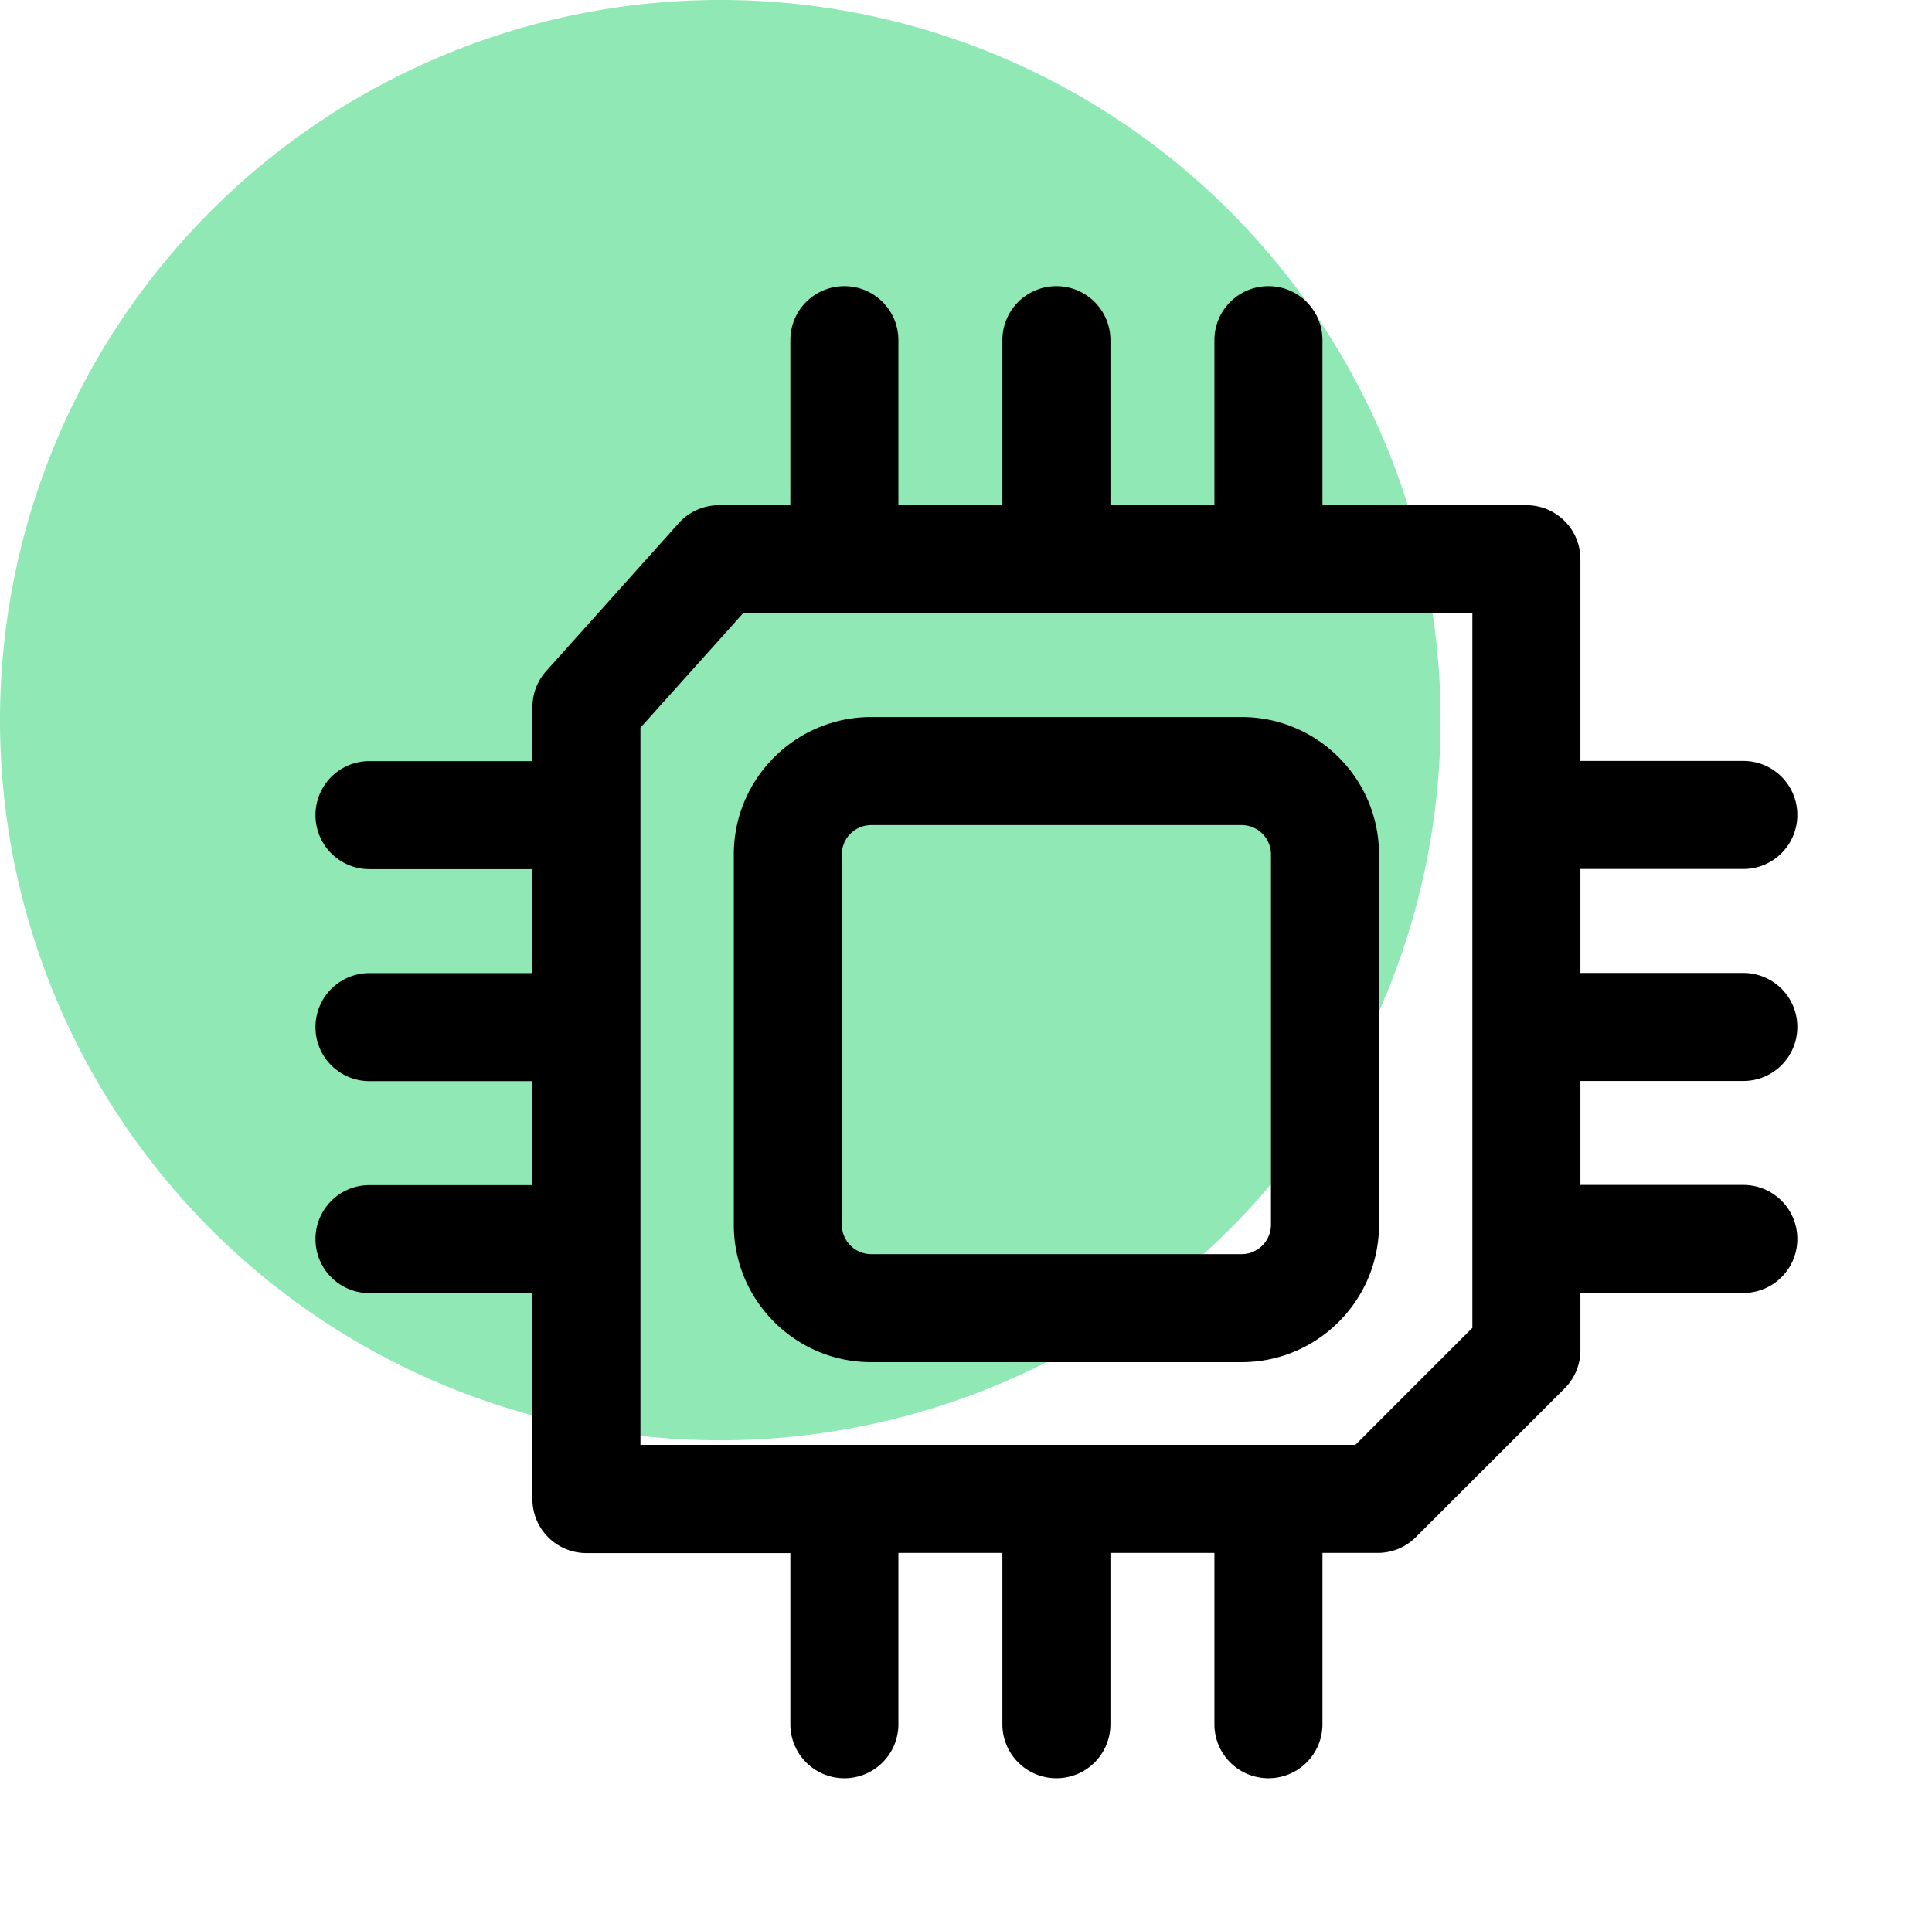
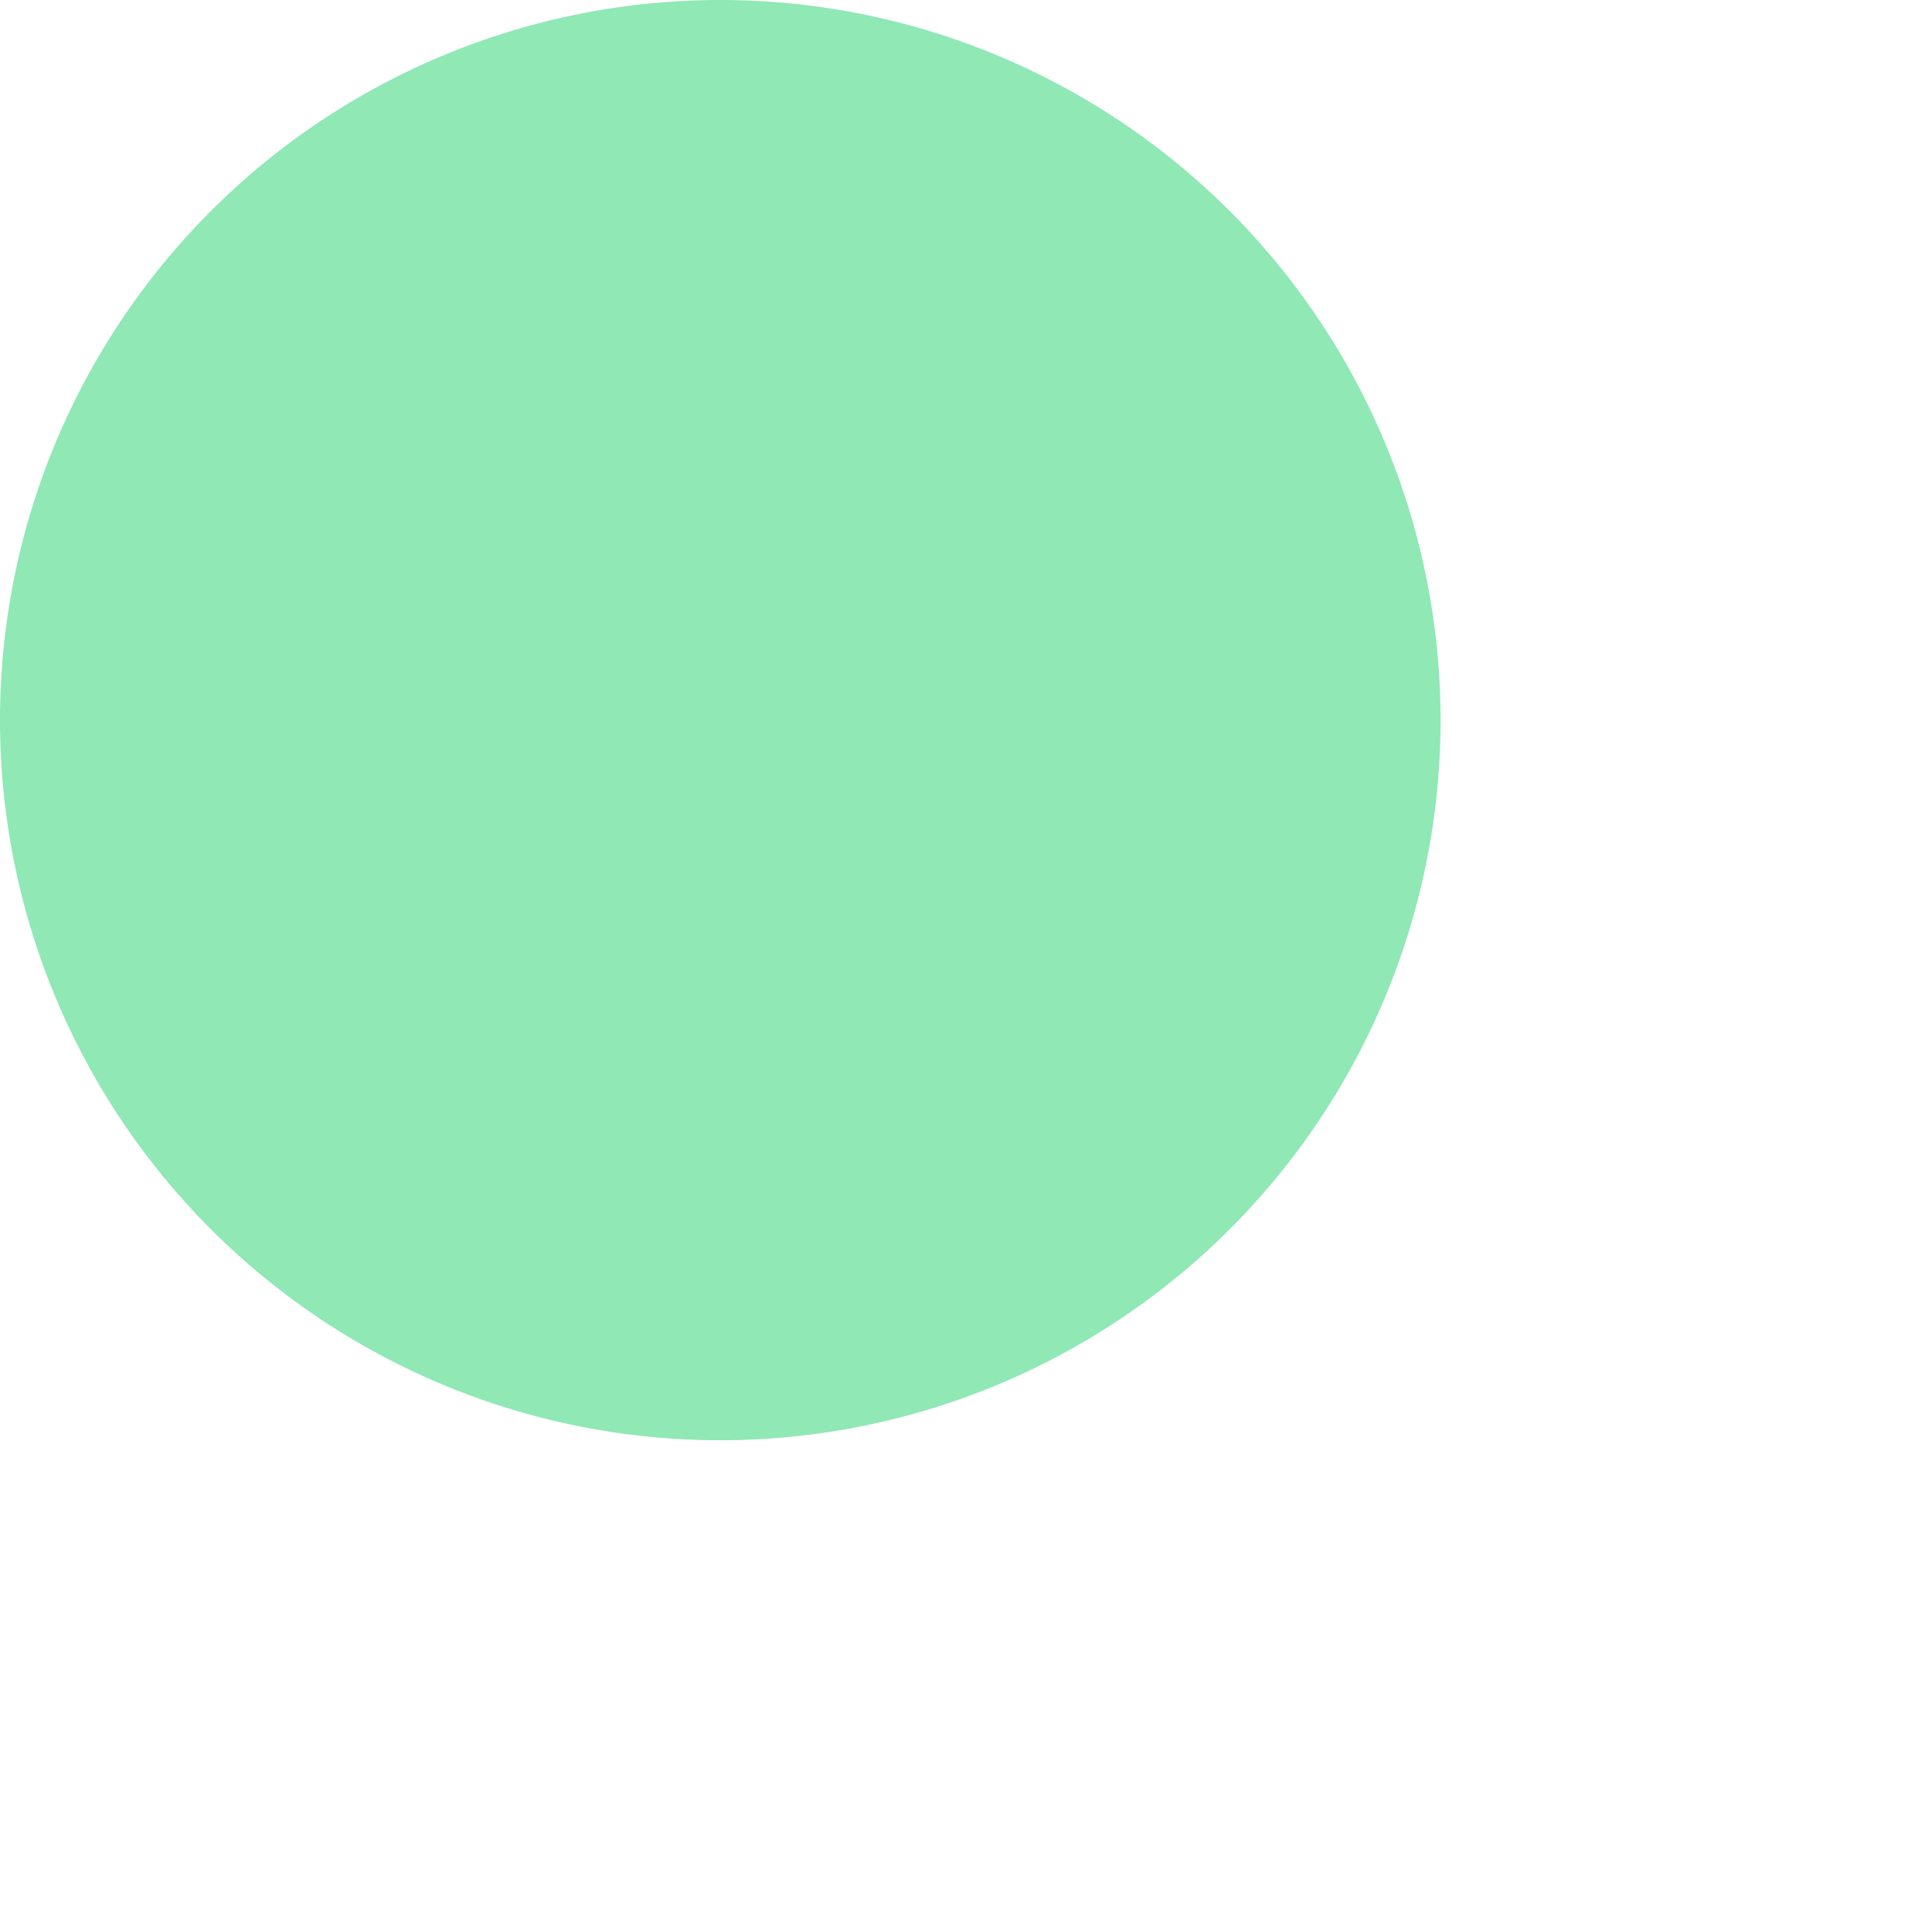
<svg xmlns="http://www.w3.org/2000/svg" t="1731647487780" class="icon" viewBox="0 0 1030 1024" version="1.1" p-id="4306" width="201.172" height="200">
  <path d="M384 384m-384 0a384 384 0 1 0 768 0 384 384 0 1 0-768 0Z" fill="#90E8B5" p-id="4307" />
-   <path d="M661.933 382.368H464.467c-40.41 0-73.254 32.851-73.254 73.261v197.459c0 40.41 32.845 73.261 73.254 73.261h197.466c40.41 0 73.254-32.851 73.254-73.261V455.629c0-40.41-32.845-73.261-73.254-73.261z m15.654 270.72a15.674 15.674 0 0 1-15.654 15.661H464.467a15.674 15.674 0 0 1-15.654-15.661V455.629a15.674 15.674 0 0 1 15.654-15.661h197.466a15.674 15.674 0 0 1 15.654 15.661v197.459z m251.821-76.672c15.936 0 28.8-12.877 28.8-28.8 0-15.936-12.864-28.8-28.8-28.8h-86.848v-55.443h86.848c15.936 0 28.8-12.87 28.8-28.8 0-15.936-12.864-28.8-28.8-28.8h-86.848V298.221c0-15.936-12.864-28.8-28.8-28.8h-108.723V181.402c0-15.936-12.864-28.8-28.8-28.8-15.93 0-28.8 12.864-28.8 28.8v88.019H592V181.402c0-15.936-12.864-28.8-28.8-28.8s-28.8 12.864-28.8 28.8v88.019h-55.443V181.402c0-15.936-12.864-28.8-28.8-28.8-15.93 0-28.8 12.864-28.8 28.8v88.019H383.296c-8.192 0-16.019 3.507-21.421 9.536l-70.65 78.848a28.768 28.768 0 0 0-7.379 19.258v28.8H196.992c-15.936 0-28.8 12.864-28.8 28.8 0 15.93 12.864 28.8 28.8 28.8h86.848v55.437H196.992c-15.936 0-28.8 12.87-28.8 28.8 0 15.936 12.864 28.8 28.8 28.8h86.848v55.443H196.992c-15.936 0-28.8 12.864-28.8 28.8 0 15.93 12.864 28.8 28.8 28.8h86.848v109.798c0 15.93 12.864 28.8 28.8 28.8h108.723v91.264c0 15.923 12.864 28.8 28.8 28.8 15.93 0 28.8-12.877 28.8-28.8v-91.354H534.4v91.347c0 15.936 12.864 28.8 28.8 28.8s28.8-12.864 28.8-28.8v-91.347h55.437v91.347c0 15.936 12.87 28.8 28.8 28.8 15.936 0 28.8-12.864 28.8-28.8v-91.347h29.523a28.749 28.749 0 0 0 20.339-8.461l79.2-79.2a28.749 28.749 0 0 0 8.461-20.339v-30.598h86.848c15.936 0 28.8-12.87 28.8-28.8 0-15.936-12.864-28.8-28.8-28.8h-86.848v-55.443h86.848z m-206.816 194.035H341.44V388.032l54.72-61.018h388.8v381.056l-62.368 62.374z" fill="#000000" p-id="4308" />
</svg>